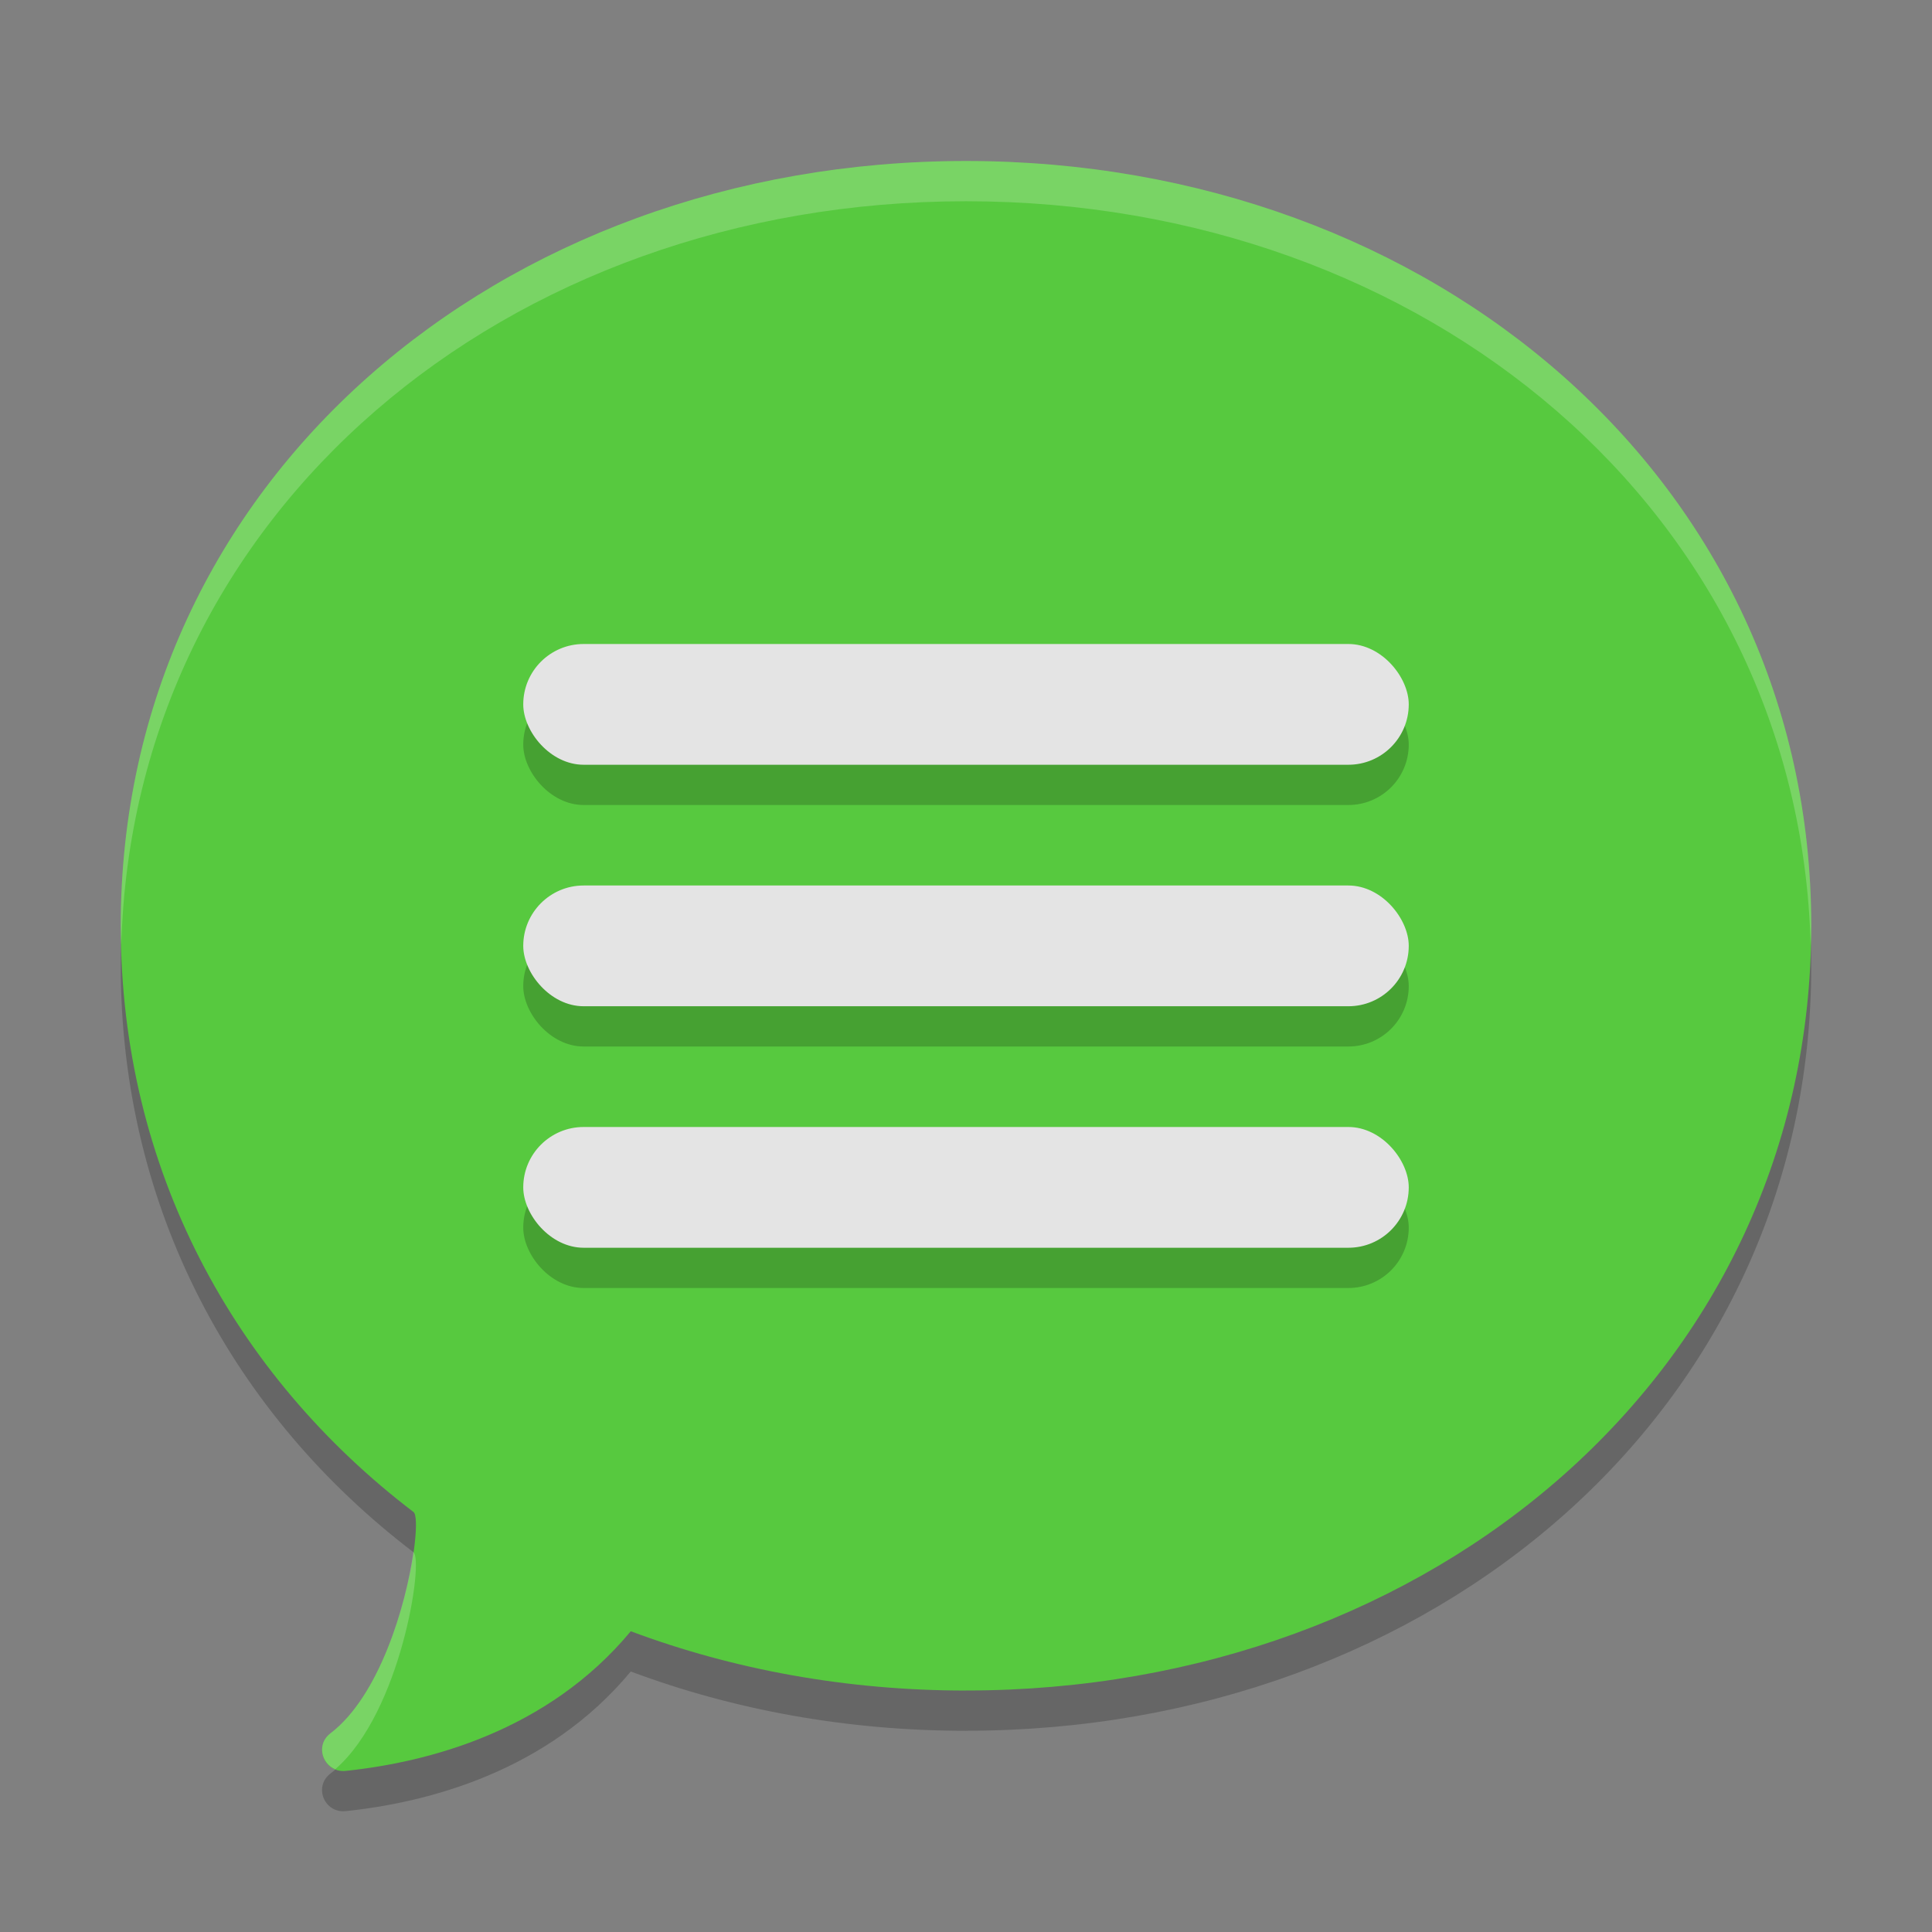
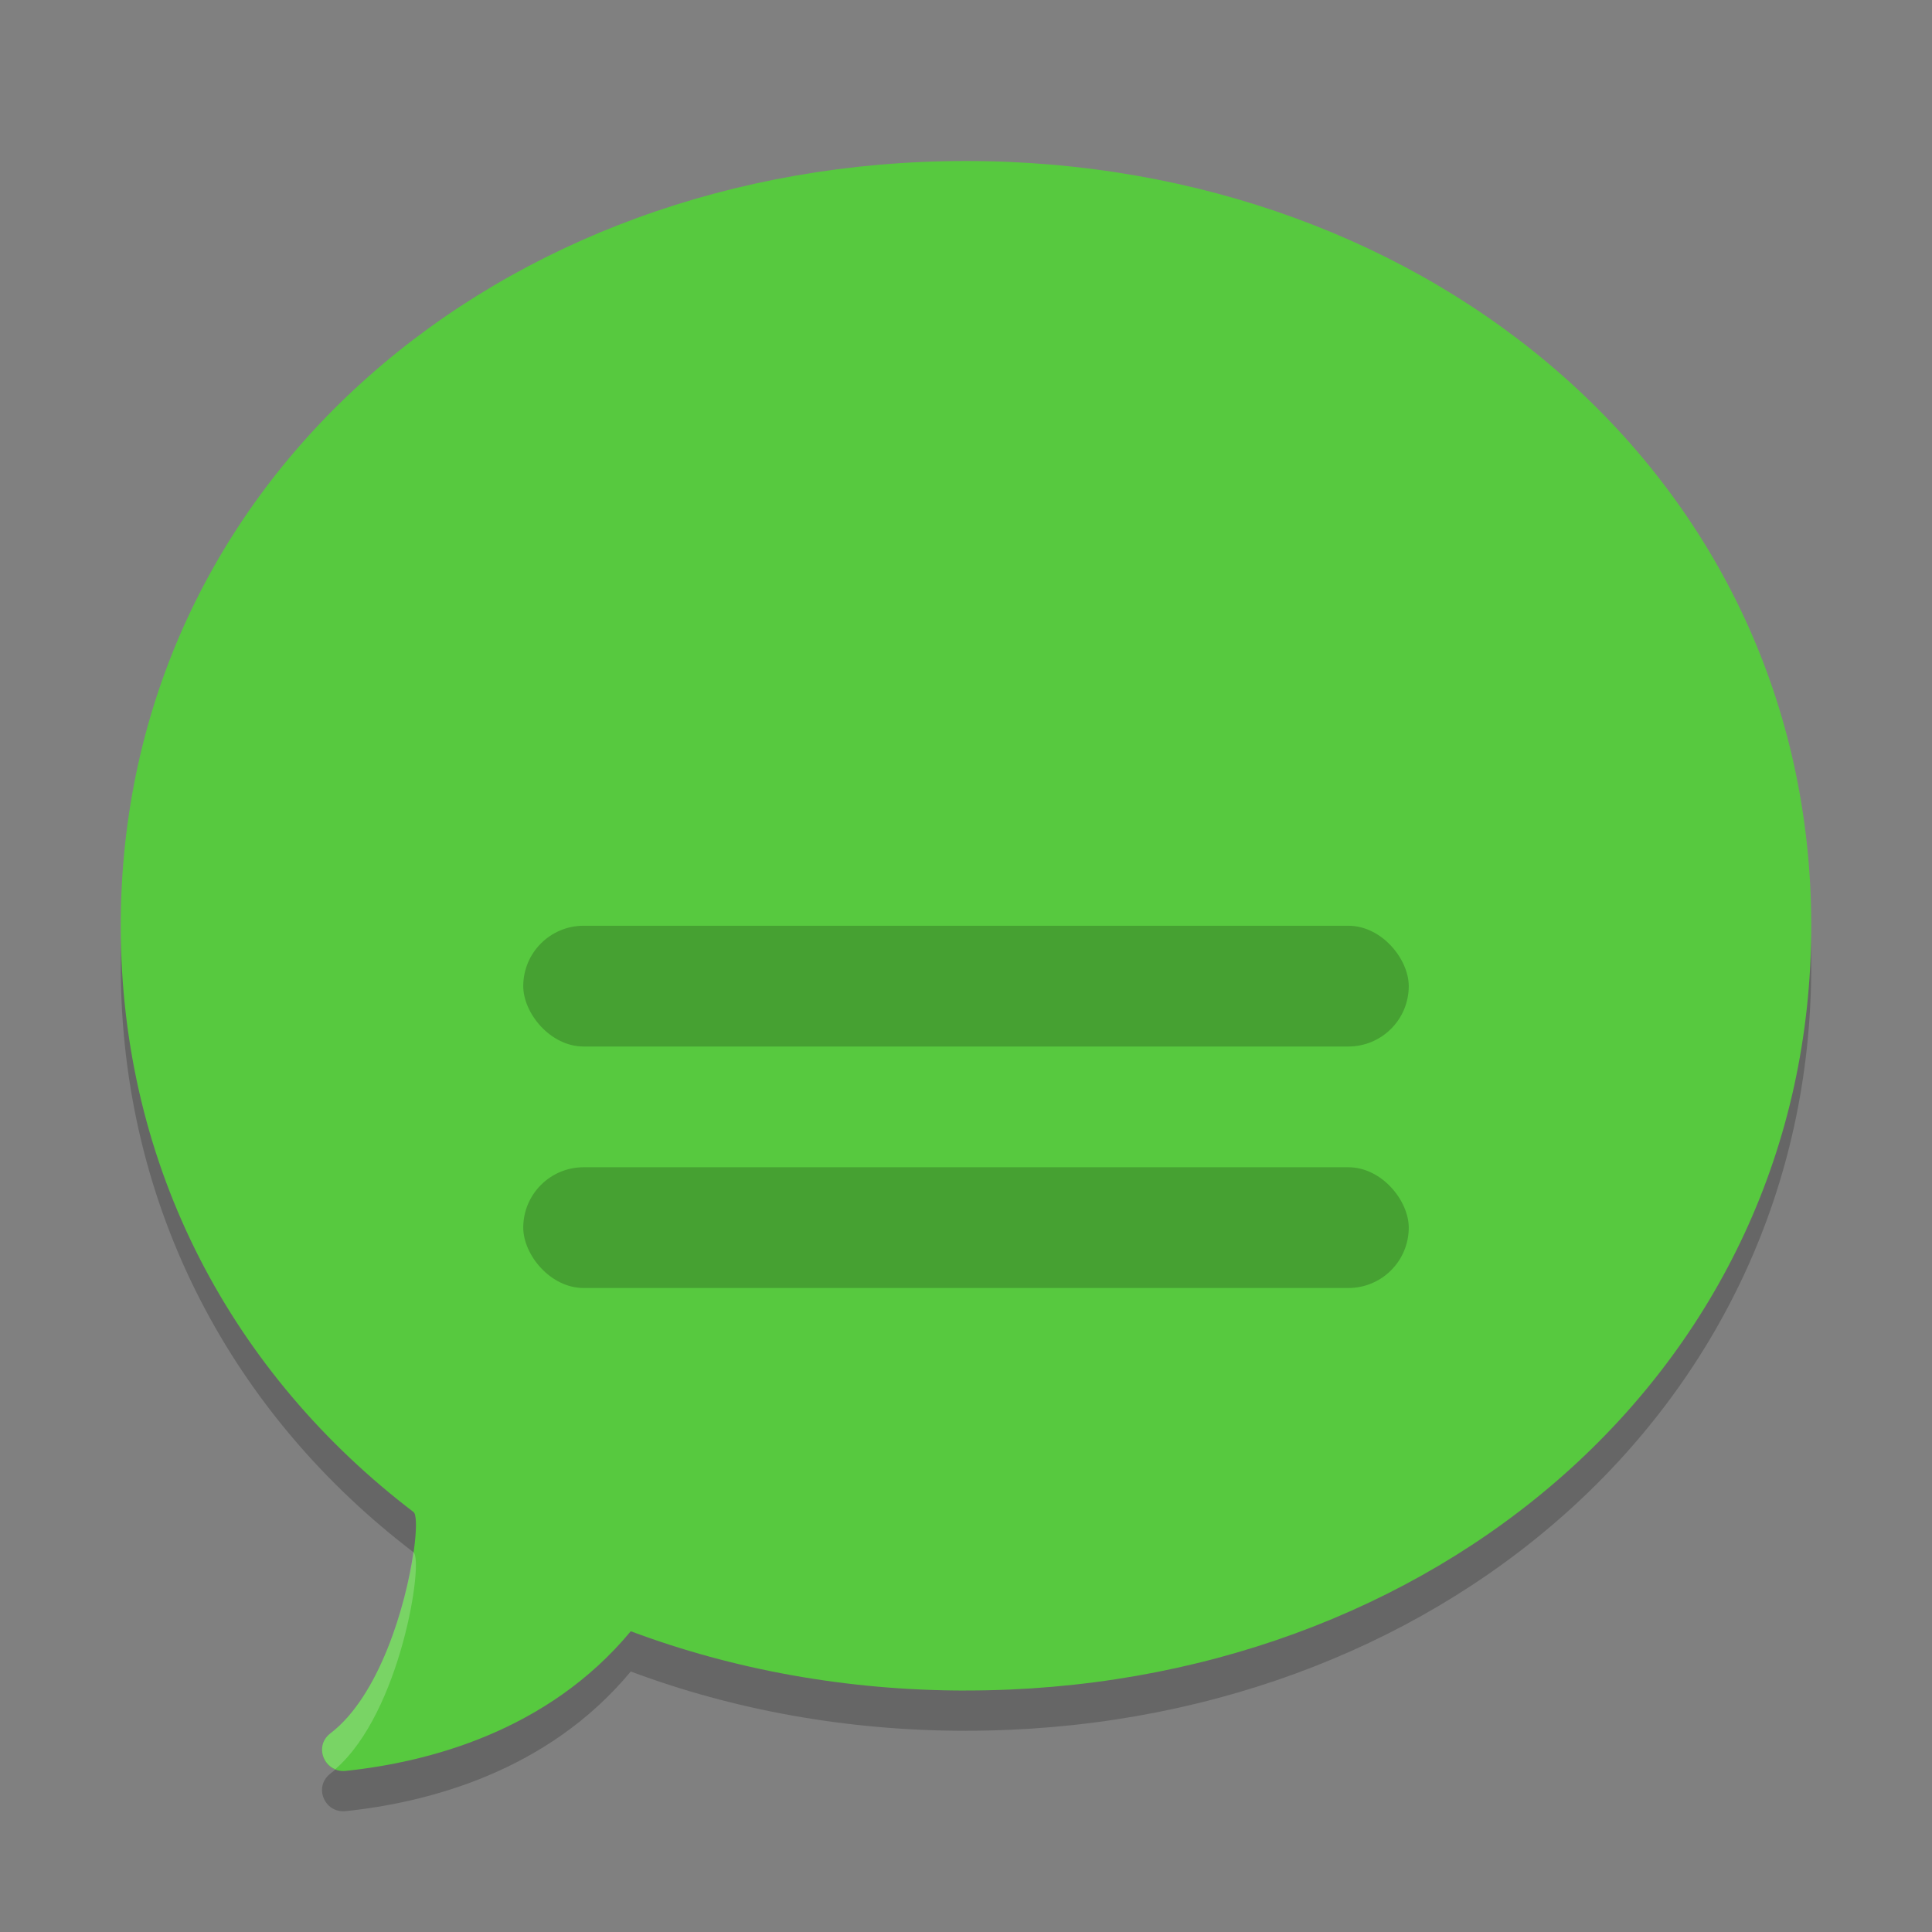
<svg xmlns="http://www.w3.org/2000/svg" width="48" height="48" version="1.1">
  <rect width="100%" height="100%" fill="#808080" stroke="none" />
  <path d="m24 43c11.598 0 21-7.955 21-19 0-11.045-9.402-18.998-21-19-11.598 0-21 7.955-21 19 0 6.048 2.819 11.17 7.274 14.566 0.267 0.203-0.339 4.183-2.065 5.498-0.425 0.324-0.151 0.988 0.38 0.933 2.031-0.213 5.014-0.975 7.082-3.469 2.554 0.955 5.37 1.473 8.329 1.473z" style="fill-rule:evenodd;opacity:.2" />
  <path d="m24 42c11.598 0 21-7.955 21-19 0-11.045-9.402-18.998-21-19-11.598 0-21 7.955-21 19 0 6.048 2.819 11.17 7.274 14.566 0.267 0.203-0.339 4.183-2.065 5.498-0.425 0.324-0.151 0.988 0.38 0.933 2.031-0.213 5.014-0.975 7.082-3.469 2.554 0.955 5.37 1.473 8.329 1.473z" style="fill-rule:evenodd;fill:#57c93f" />
-   <rect x="13" y="17" width="22" height="3" rx="1.5" ry="1.5" style="opacity:.2" />
  <rect x="13" y="23" width="22" height="3" rx="1.5" ry="1.5" style="opacity:.2" />
  <rect x="13" y="29" width="22" height="3" rx="1.5" ry="1.5" style="opacity:.2" />
-   <rect x="13" y="16" width="22" height="3" rx="1.5" ry="1.5" style="fill:#e4e4e4" />
-   <rect x="13" y="22" width="22" height="3" rx="1.5" ry="1.5" style="fill:#e4e4e4" />
-   <rect x="13" y="28" width="22" height="3" rx="1.5" ry="1.5" style="fill:#e4e4e4" />
-   <path d="M 24,4 C 12.402,4 3,11.955 3,23 3,23.16 3.01,23.316 3.014,23.475 3.308,12.705 12.587,5 24,5 35.422,5.001 44.706,12.717 44.986,23.5 44.991,23.333 45,23.168 45,23 45,11.955 35.598,4.001 24,4 Z M 10.27,38.562 c -0.186,1.316 -0.836,3.569 -2.061,4.502 -0.347,0.264 -0.224,0.75 0.121,0.891 1.631,-1.407 2.203,-5.19 1.943,-5.389 -0.002,-0.001 -0.002,-0.003 -0.004,-0.004 z" style="fill-rule:evenodd;fill:#ffffff;opacity:.2" />
+   <path d="M 24,4 Z M 10.27,38.562 c -0.186,1.316 -0.836,3.569 -2.061,4.502 -0.347,0.264 -0.224,0.75 0.121,0.891 1.631,-1.407 2.203,-5.19 1.943,-5.389 -0.002,-0.001 -0.002,-0.003 -0.004,-0.004 z" style="fill-rule:evenodd;fill:#ffffff;opacity:.2" />
</svg>